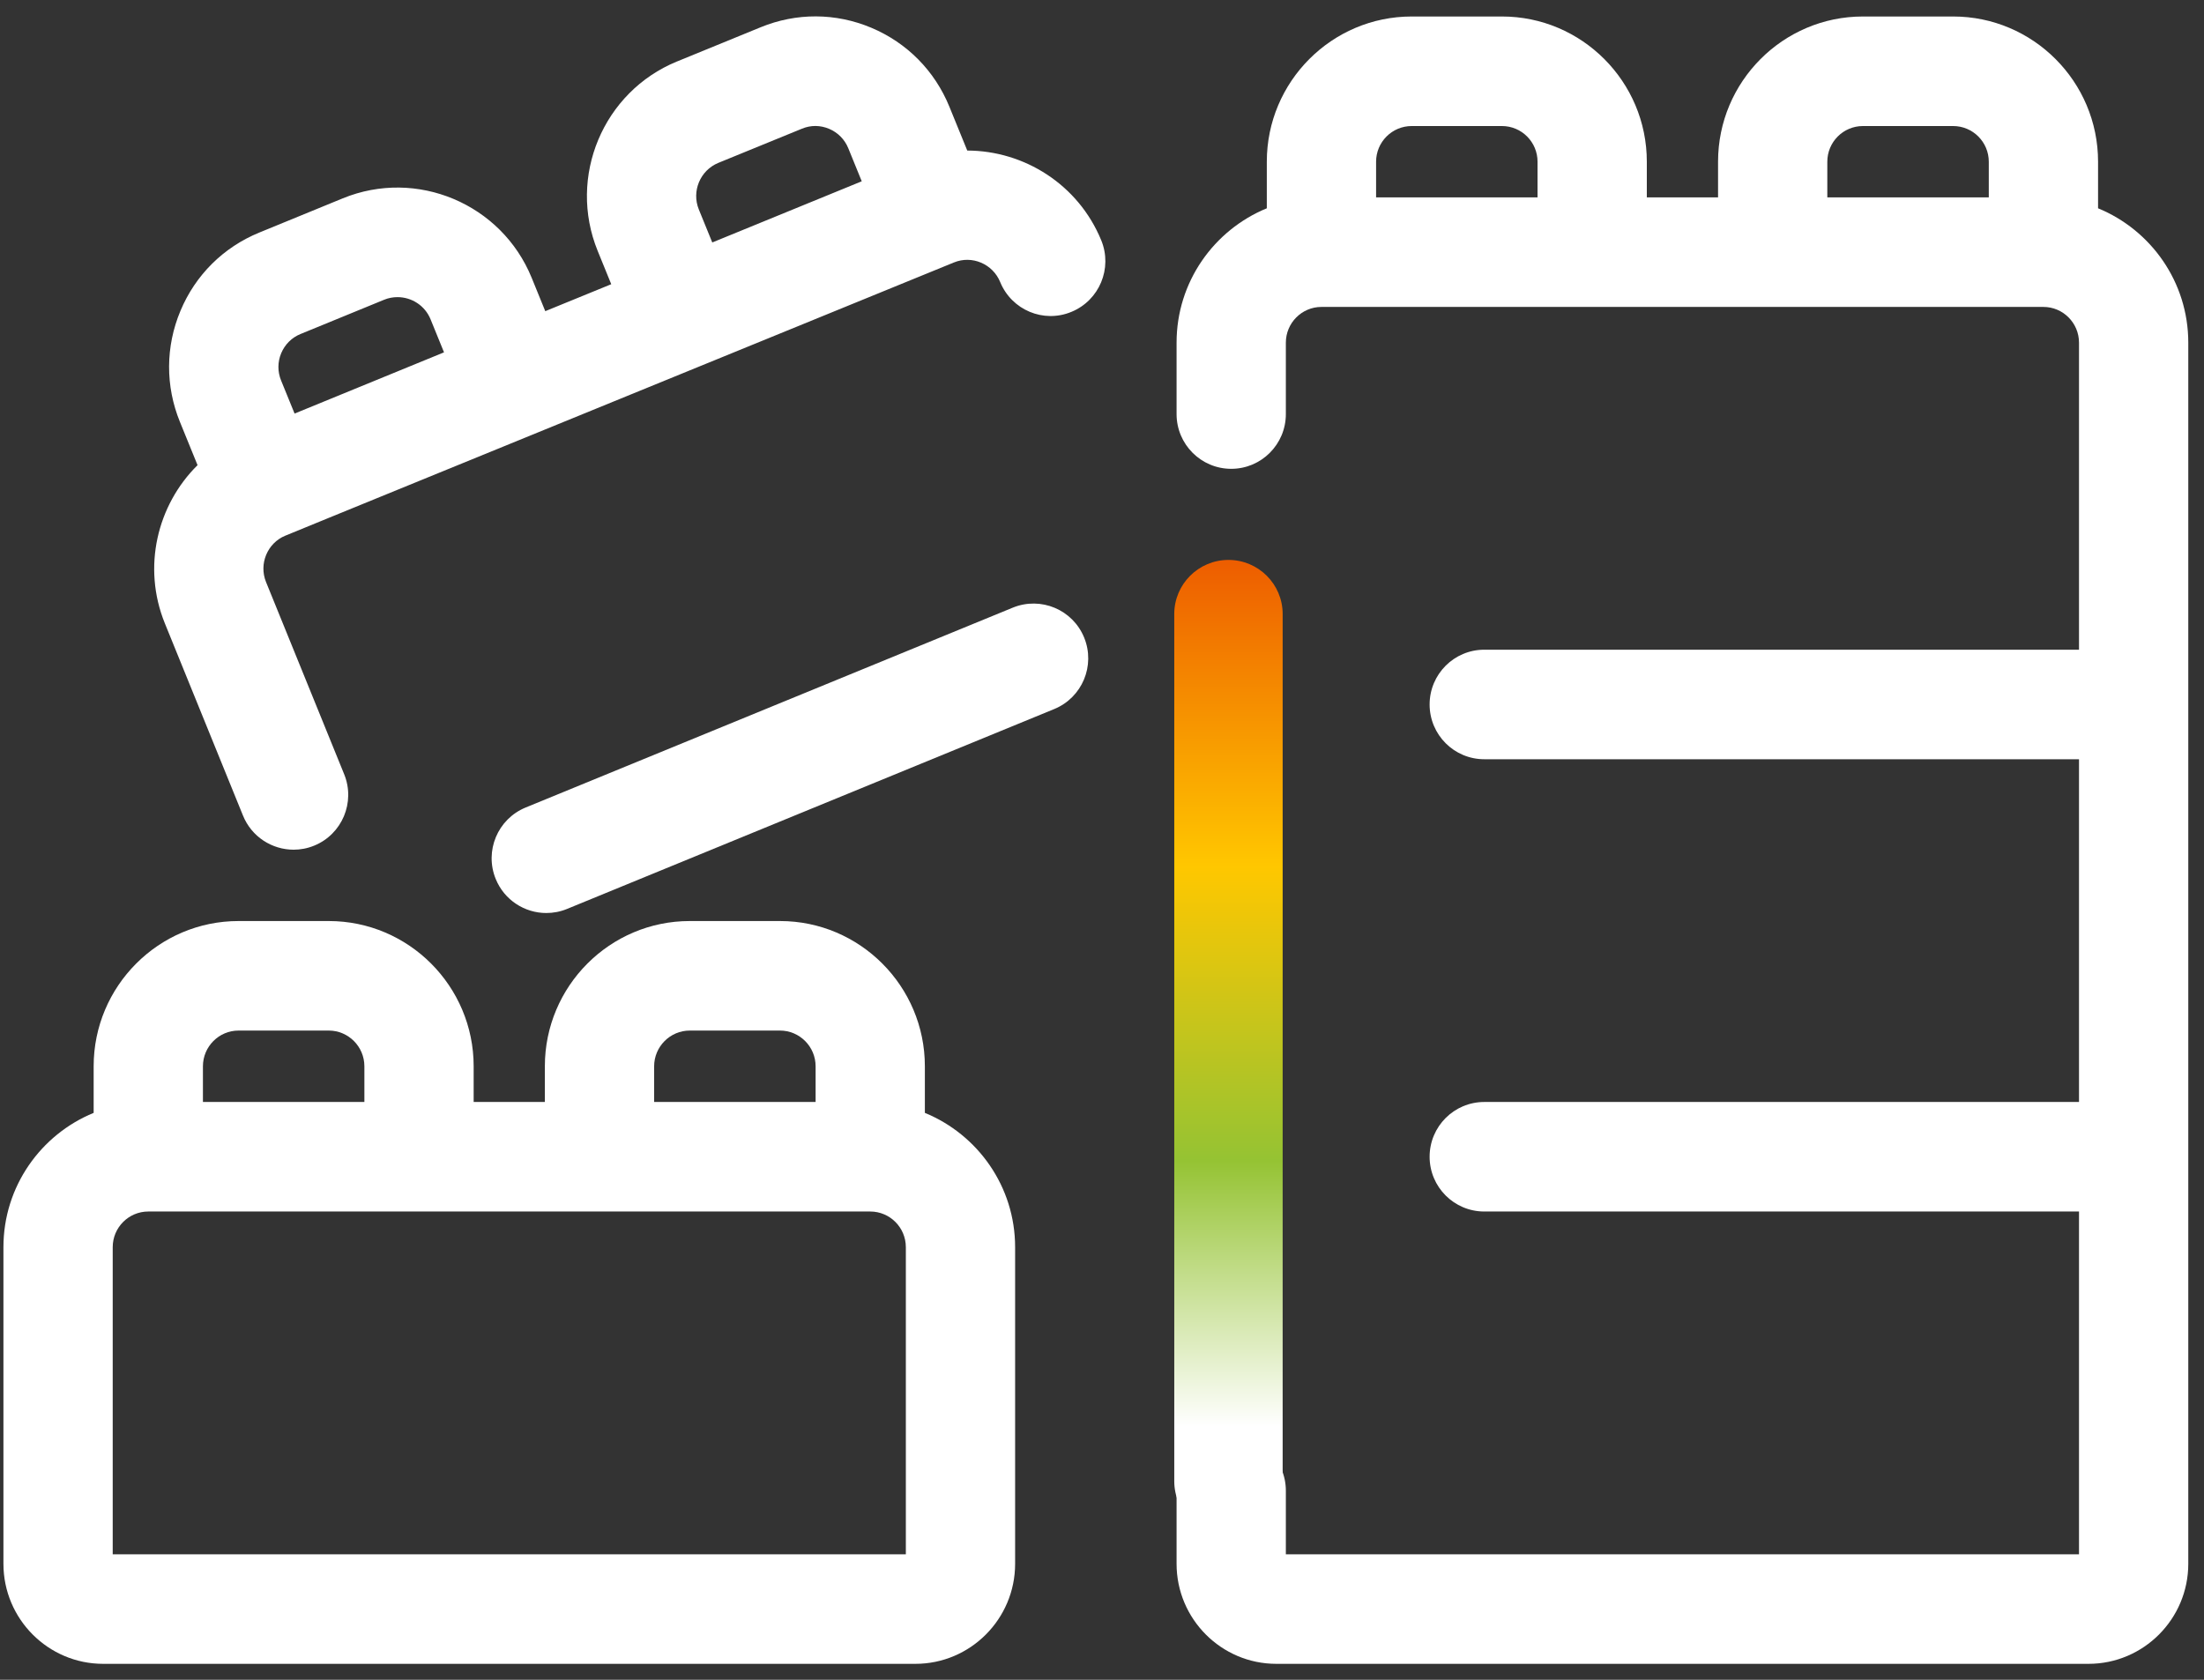
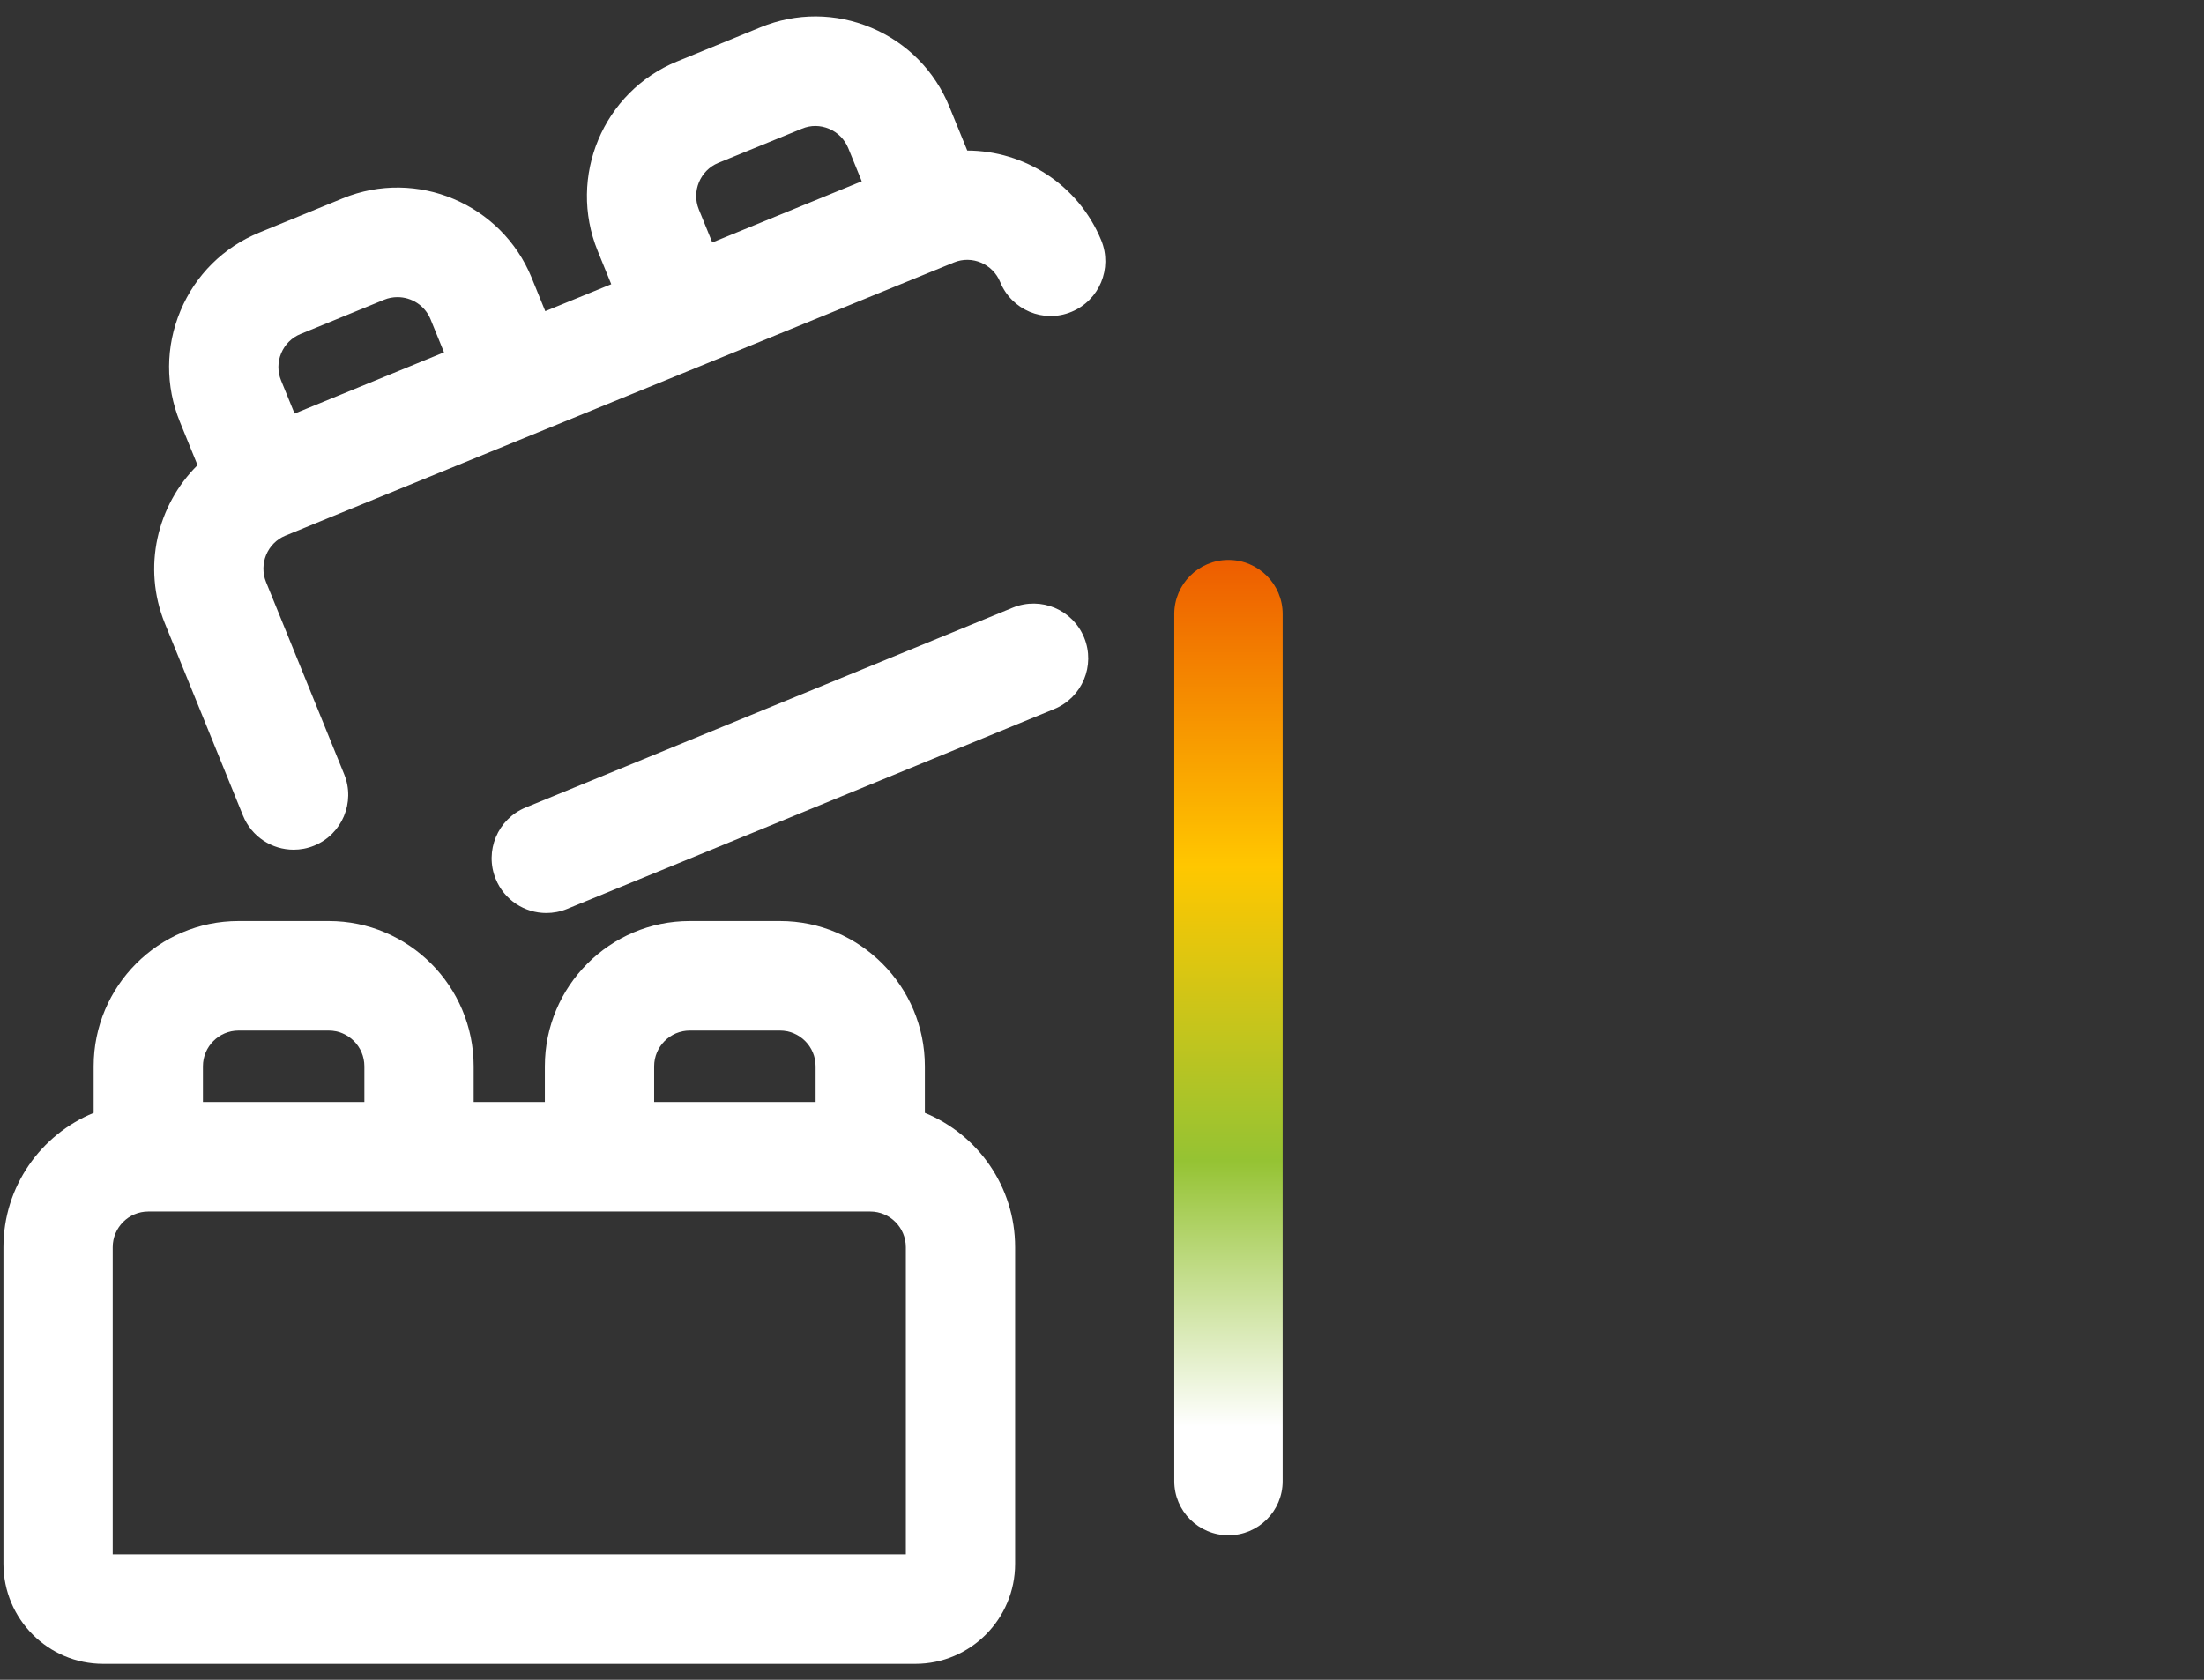
<svg xmlns="http://www.w3.org/2000/svg" width="122px" height="93px" viewBox="0 0 122 93" version="1.1">
  <rect x="0" y="0" width="122" height="93" fill="#333333" stroke="none" />
  <title>ICN_Apply</title>
  <desc>Created with Sketch.</desc>
  <defs>
    <linearGradient x1="50%" y1="0%" x2="50%" y2="100%" id="linearGradient-1">
      <stop stop-color="#ED5C00" offset="0%" />
      <stop stop-color="#FFC700" offset="31.549%" />
      <stop stop-color="#95C333" offset="61.568%" />
      <stop stop-color="#FFFFFF" offset="88.712%" />
    </linearGradient>
  </defs>
  <g id="Built-with-Cabana" stroke="none" stroke-width="1" fill="none" fill-rule="evenodd">
    <g id="NAVIGATOR---START" transform="translate(-1054, -584)" fill-rule="nonzero">
      <g id="ICN_Apply" transform="translate(1054, 584)">
        <path d="M68,85 C66.343,85 65,83.659 65,82.006 L65,33.994 C65,32.341 66.343,31 68,31 C69.657,31 71,32.341 71,33.994 L71,82.006 C71,83.659 69.657,85 68,85 Z" id="Path" fill="url(#linearGradient-1)" />
        <g id="Group" fill="#FFFFFF">
-           <path d="M116.136,11.532 L116.136,8.953 C116.136,4.52 112.538,0.913 108.114,0.913 L103.119,0.913 C98.698,0.913 95.101,4.52 95.101,8.953 L95.101,10.928 L91.158,10.928 L91.158,8.953 C91.158,4.52 87.56,0.913 83.139,0.913 L78.143,0.913 C73.72,0.913 70.123,4.52 70.123,8.953 L70.123,11.532 C67.198,12.732 65.128,15.609 65.128,18.971 L65.128,22.924 C65.128,24.6 66.483,25.956 68.153,25.956 C69.823,25.956 71.177,24.6 71.177,22.924 L71.177,18.971 C71.177,17.881 72.06,16.993 73.147,16.993 L88.133,16.993 L98.125,16.993 L113.111,16.993 C114.198,16.993 115.081,17.881 115.081,18.971 L115.081,35.971 L82.16,35.971 C80.49,35.971 79.135,37.327 79.135,39.003 C79.135,40.679 80.49,42.035 82.16,42.035 L115.081,42.035 L115.081,61.011 L82.16,61.011 C80.49,61.011 79.135,62.367 79.135,64.043 C79.135,65.719 80.49,67.075 82.16,67.075 L115.081,67.075 L115.081,86.053 L105.618,86.053 L80.64,86.053 L71.177,86.053 L71.177,82.535 C71.177,80.859 69.823,79.503 68.153,79.503 C66.483,79.503 65.128,80.859 65.128,82.535 L65.128,86.58 C65.128,89.633 67.605,92.118 70.65,92.118 L80.64,92.118 L105.618,92.118 L115.607,92.118 C118.652,92.118 121.13,89.633 121.13,86.58 L121.13,18.971 C121.13,15.609 119.06,12.732 116.136,11.532 Z M85.109,10.928 L76.172,10.928 L76.172,8.953 C76.172,7.863 77.056,6.978 78.143,6.978 L83.139,6.978 C84.226,6.978 85.109,7.863 85.109,8.953 L85.109,10.928 L85.109,10.928 Z M110.087,10.928 L101.149,10.928 L101.149,8.953 C101.149,7.863 102.033,6.978 103.119,6.978 L108.114,6.978 C109.201,6.978 110.087,7.863 110.087,8.953 L110.087,10.928 L110.087,10.928 Z" id="Shape" />
          <path d="M51.195,61.614 L51.195,59.035 C51.195,54.6 47.598,50.993 43.177,50.993 L38.181,50.993 C33.758,50.993 30.16,54.6 30.16,59.035 L30.16,61.011 L26.219,61.011 L26.219,59.035 C26.219,54.6 22.622,50.993 18.199,50.993 L13.204,50.993 C8.781,50.993 5.184,54.6 5.184,59.035 L5.184,61.614 C2.259,62.814 0.19,65.691 0.19,69.05 L0.19,86.58 C0.19,89.633 2.666,92.118 5.711,92.118 L50.67,92.118 C53.715,92.118 56.191,89.633 56.191,86.58 L56.191,69.05 C56.191,65.691 54.121,62.814 51.195,61.614 Z M36.209,59.035 C36.209,57.946 37.094,57.057 38.181,57.057 L43.177,57.057 C44.263,57.057 45.147,57.946 45.147,59.035 L45.147,61.011 L36.209,61.011 L36.209,59.035 L36.209,59.035 Z M11.233,59.035 C11.233,57.946 12.117,57.057 13.204,57.057 L18.199,57.057 C19.286,57.057 20.17,57.946 20.17,59.035 L20.17,61.011 L11.233,61.011 L11.233,59.035 L11.233,59.035 Z M50.142,86.053 L6.239,86.053 L6.239,69.05 C6.239,67.96 7.122,67.075 8.209,67.075 L23.195,67.075 L33.185,67.075 L48.171,67.075 C49.258,67.075 50.142,67.96 50.142,69.05 L50.142,86.053 L50.142,86.053 Z" id="Shape" />
          <path d="M53.542,8.335 L52.555,5.915 C51.746,3.925 50.21,2.37 48.234,1.538 C46.257,0.706 44.082,0.697 42.1,1.511 L37.475,3.404 C37.473,3.404 37.473,3.404 37.472,3.404 C33.381,5.083 31.413,9.788 33.083,13.889 L33.835,15.735 L30.183,17.228 L29.431,15.382 C27.759,11.28 23.063,9.305 18.974,10.981 L14.352,12.876 C12.369,13.688 10.819,15.225 9.99,17.206 C9.16,19.187 9.149,21.372 9.96,23.359 L10.935,25.753 C8.696,27.967 7.868,31.4 9.12,34.499 L13.45,45.153 C13.928,46.332 15.059,47.043 16.252,47.043 C16.632,47.043 17.019,46.972 17.392,46.818 C18.939,46.187 19.681,44.416 19.052,42.867 L14.724,32.219 C14.32,31.217 14.801,30.069 15.789,29.658 C15.79,29.658 15.792,29.658 15.793,29.658 L18.2,28.671 L52.802,14.532 C53.8,14.12 54.951,14.609 55.363,15.613 C55.998,17.164 57.764,17.91 59.31,17.265 C60.855,16.628 61.593,14.857 60.96,13.309 C59.692,10.217 56.697,8.342 53.542,8.335 Z M16.306,22.897 L15.56,21.067 C15.36,20.579 15.362,20.04 15.566,19.554 C15.77,19.068 16.151,18.689 16.638,18.491 L16.639,18.491 L21.262,16.596 C21.505,16.495 21.756,16.451 22.004,16.451 C22.783,16.451 23.521,16.913 23.833,17.677 L24.578,19.507 L16.306,22.897 Z M39.427,13.424 L38.683,11.597 C38.272,10.59 38.757,9.433 39.761,9.018 L44.389,7.126 C44.878,6.921 45.409,6.927 45.894,7.132 C46.38,7.336 46.756,7.718 46.956,8.207 L47.701,10.037 L39.427,13.424 Z" id="Shape" />
          <path d="M56.067,33.64 L29.093,44.709 C27.547,45.346 26.807,47.114 27.44,48.665 C27.919,49.838 29.048,50.549 30.24,50.549 C30.621,50.549 31.01,50.478 31.385,50.324 L58.359,39.255 C59.905,38.618 60.645,36.85 60.012,35.299 C59.381,33.753 57.621,33.01 56.067,33.64 Z" id="Path" />
        </g>
      </g>
    </g>
  </g>
</svg>